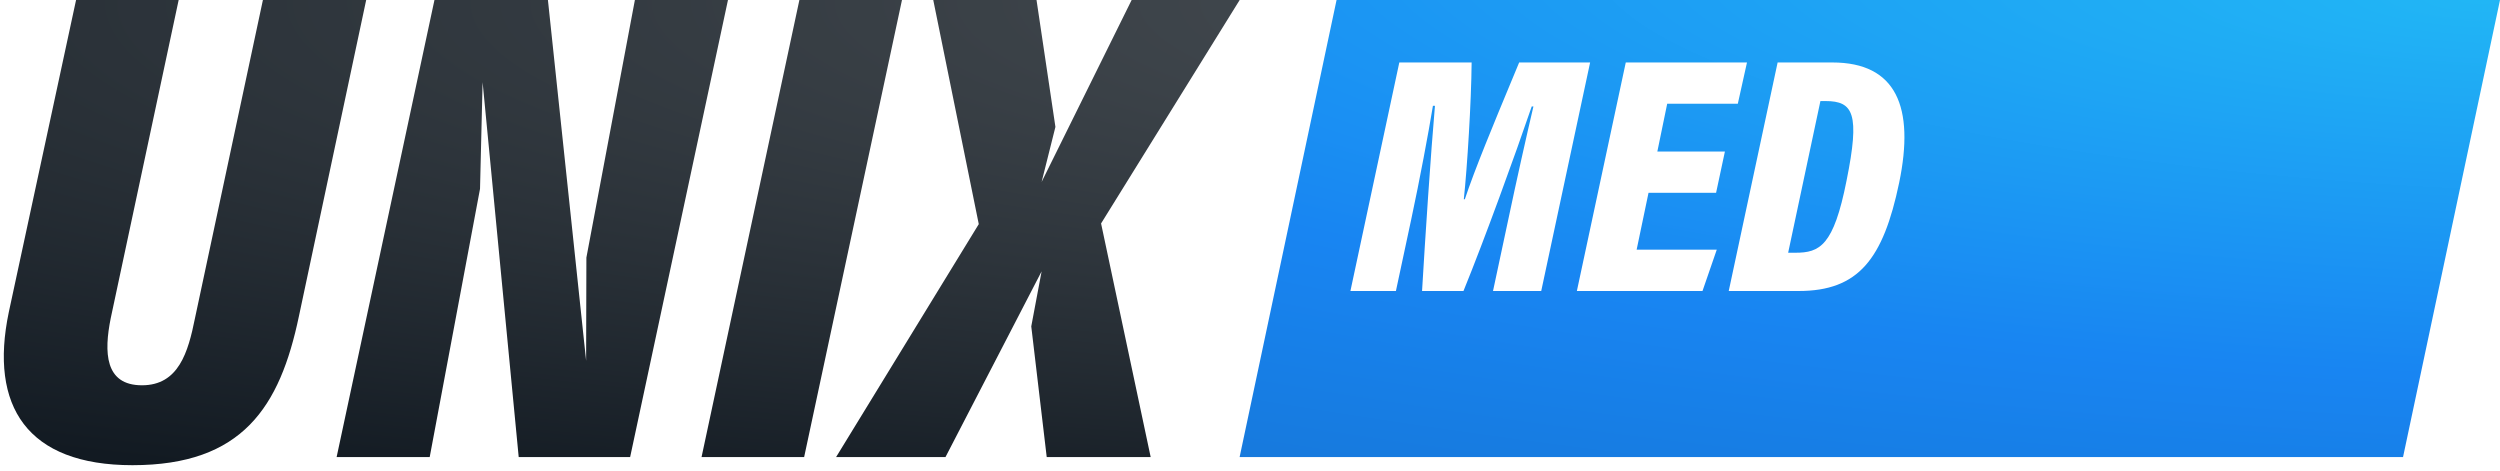
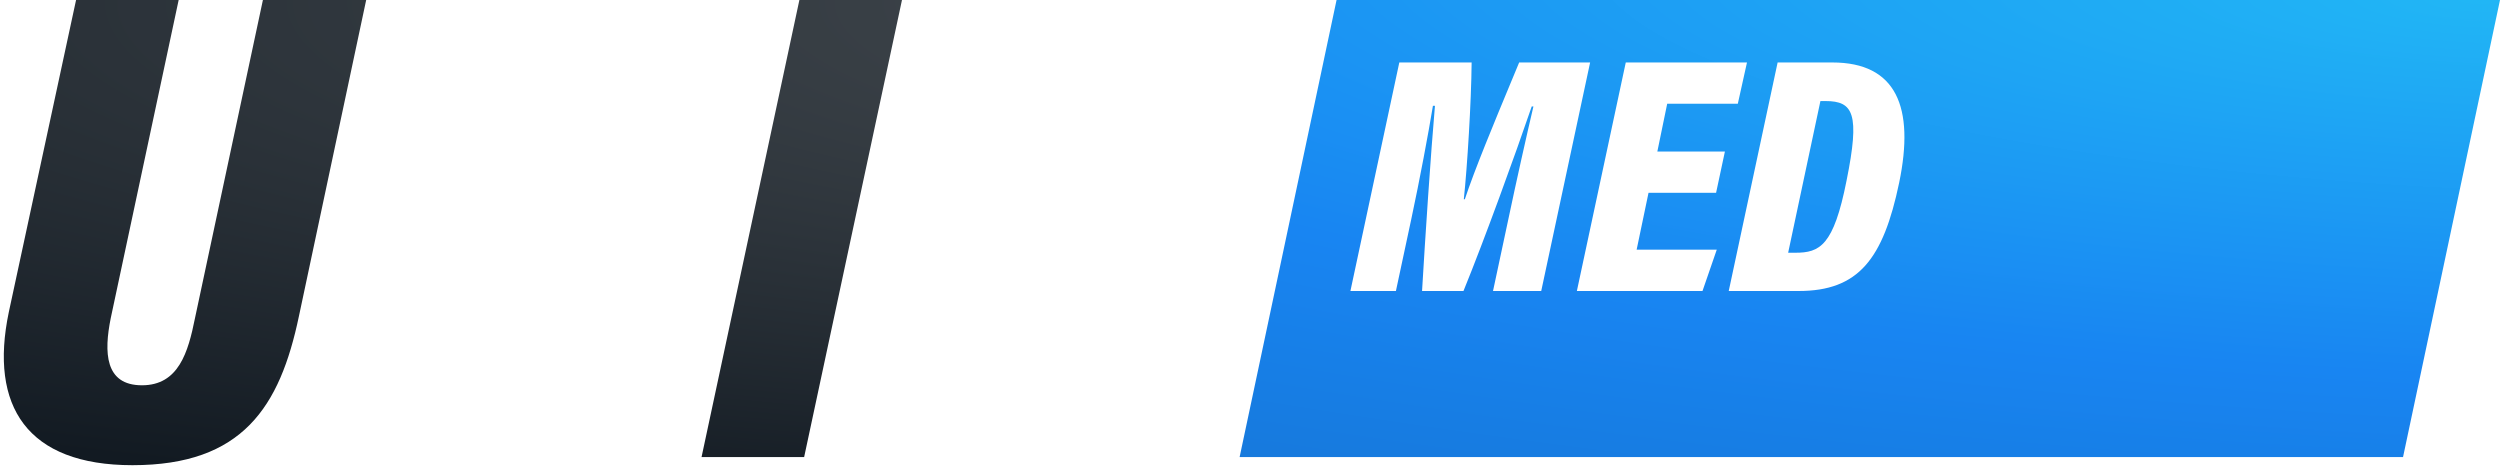
<svg xmlns="http://www.w3.org/2000/svg" width="361" height="68" viewBox="0 0 361 68" fill="none">
  <path d="M10.984 0L1.271 45.075C-1.574 58.666 3.92 67.173 19.127 67.173C35.021 67.173 40.417 58.764 43.164 45.662L52.877 0H37.964L28.153 45.955C27.172 50.844 25.799 55.635 20.501 55.635C15.105 55.635 15.007 50.844 15.988 45.955L25.799 0H10.984Z" fill="url(#paint0_radial_1444_2811)" />
-   <path d="M62.049 66L69.316 27.266L69.688 11.871L74.901 66H90.992L105.119 0H91.678L84.675 37.197L84.636 52.095L79.12 0H62.736L48.608 66H62.049Z" fill="url(#paint1_radial_1444_2811)" />
  <path d="M115.432 0L101.304 66H116.118L130.246 0H115.432Z" fill="url(#paint2_radial_1444_2811)" />
-   <path d="M166.157 66L158.995 32.267L179.009 0H163.41L150.409 26.273L152.403 18.327L149.674 0H134.762L141.335 32.364L120.732 66H136.528L150.409 39.184L148.915 47.129L151.146 66H166.157Z" fill="url(#paint3_radial_1444_2811)" />
  <path fill-rule="evenodd" clip-rule="evenodd" d="M179 66L193 0H361L346.999 66H179ZM222.553 42.02H215.592L217.847 31.459C218.925 26.326 220.494 19.335 221.426 15.375H221.181C218.827 22.268 214.415 34.442 211.326 42.02H205.345C205.786 34.491 206.619 21.975 207.208 15.277H206.914C206.276 19.188 205.001 25.984 203.776 31.704L201.57 42.02H195L202.06 9.02H212.503C212.454 14.788 211.865 24.175 211.375 28.771H211.522C212.935 24.5 215.732 17.769 218.28 11.637L218.282 11.633C218.65 10.746 219.014 9.872 219.367 9.02H229.613L222.553 42.02ZM249.077 21.877H239.321L240.742 14.984H250.94L252.264 9.02H234.761L227.701 42.02H245.841L247.9 36.055H236.33L238.046 27.842H247.802L249.077 21.877ZM259.729 42.02H249.629L256.689 9.02H264.583C273.849 9.02 276.497 15.473 274.241 26.375C271.937 37.424 268.358 42.02 259.729 42.02ZM262.867 14.593H263.602C267.623 14.593 268.603 16.402 266.642 26.082C264.779 35.517 262.769 36.495 259.239 36.495H258.209L262.867 14.593Z" fill="url(#paint4_radial_1444_2811)" />
  <defs>
    <radialGradient id="paint0_radial_1444_2811" cx="0" cy="0" r="1" gradientTransform="matrix(-360.45 67.173 -454.568 -53.265 361 -2.83707e-05)" gradientUnits="userSpaceOnUse">
      <stop stop-color="#545A5F" />
      <stop offset="1" stop-color="#101820" />
    </radialGradient>
    <radialGradient id="paint1_radial_1444_2811" cx="0" cy="0" r="1" gradientTransform="matrix(-360.45 67.173 -454.568 -53.265 361 -2.83707e-05)" gradientUnits="userSpaceOnUse">
      <stop stop-color="#545A5F" />
      <stop offset="1" stop-color="#101820" />
    </radialGradient>
    <radialGradient id="paint2_radial_1444_2811" cx="0" cy="0" r="1" gradientTransform="matrix(-360.45 67.173 -454.568 -53.265 361 -2.83707e-05)" gradientUnits="userSpaceOnUse">
      <stop stop-color="#545A5F" />
      <stop offset="1" stop-color="#101820" />
    </radialGradient>
    <radialGradient id="paint3_radial_1444_2811" cx="0" cy="0" r="1" gradientTransform="matrix(-360.45 67.173 -454.568 -53.265 361 -2.83707e-05)" gradientUnits="userSpaceOnUse">
      <stop stop-color="#545A5F" />
      <stop offset="1" stop-color="#101820" />
    </radialGradient>
    <radialGradient id="paint4_radial_1444_2811" cx="0" cy="0" r="1" gradientTransform="matrix(-359.818 67.173 -398.313 -92.23 360.368 1.68372e-05)" gradientUnits="userSpaceOnUse">
      <stop stop-color="#21B6F5" />
      <stop offset="0.49" stop-color="#1885F2" />
      <stop offset="1" stop-color="#156EC8" />
    </radialGradient>
  </defs>
</svg>